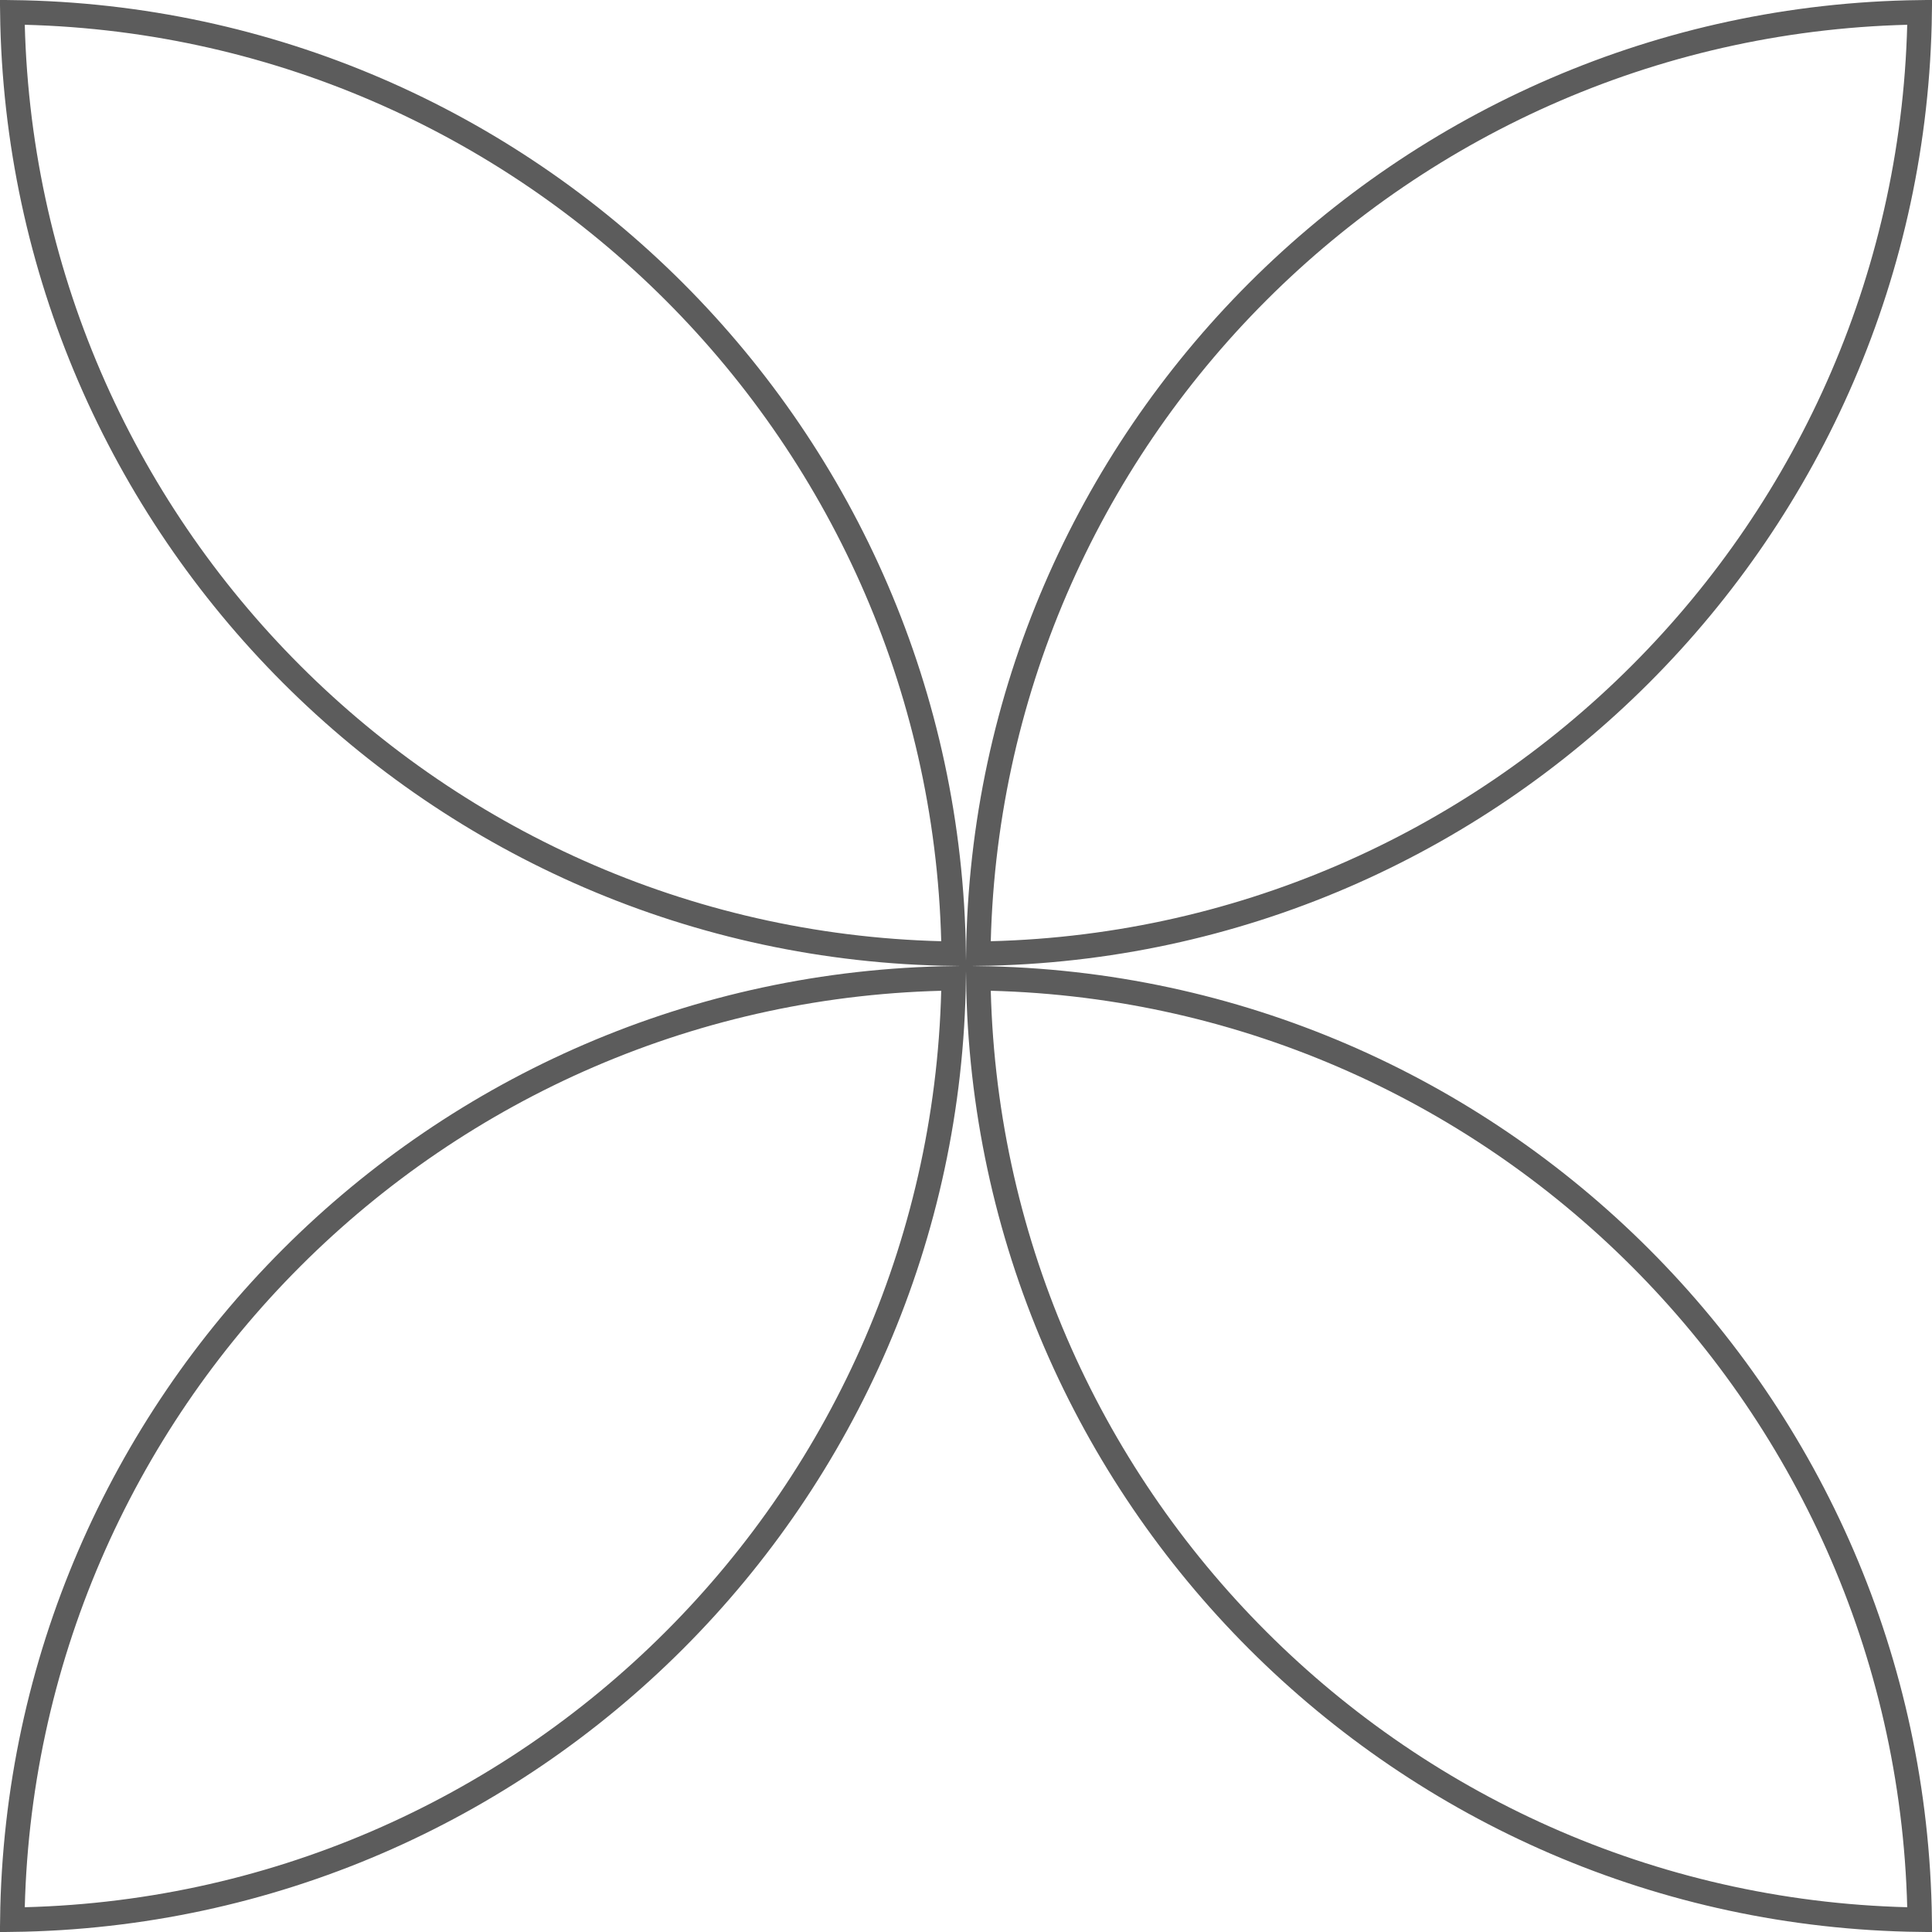
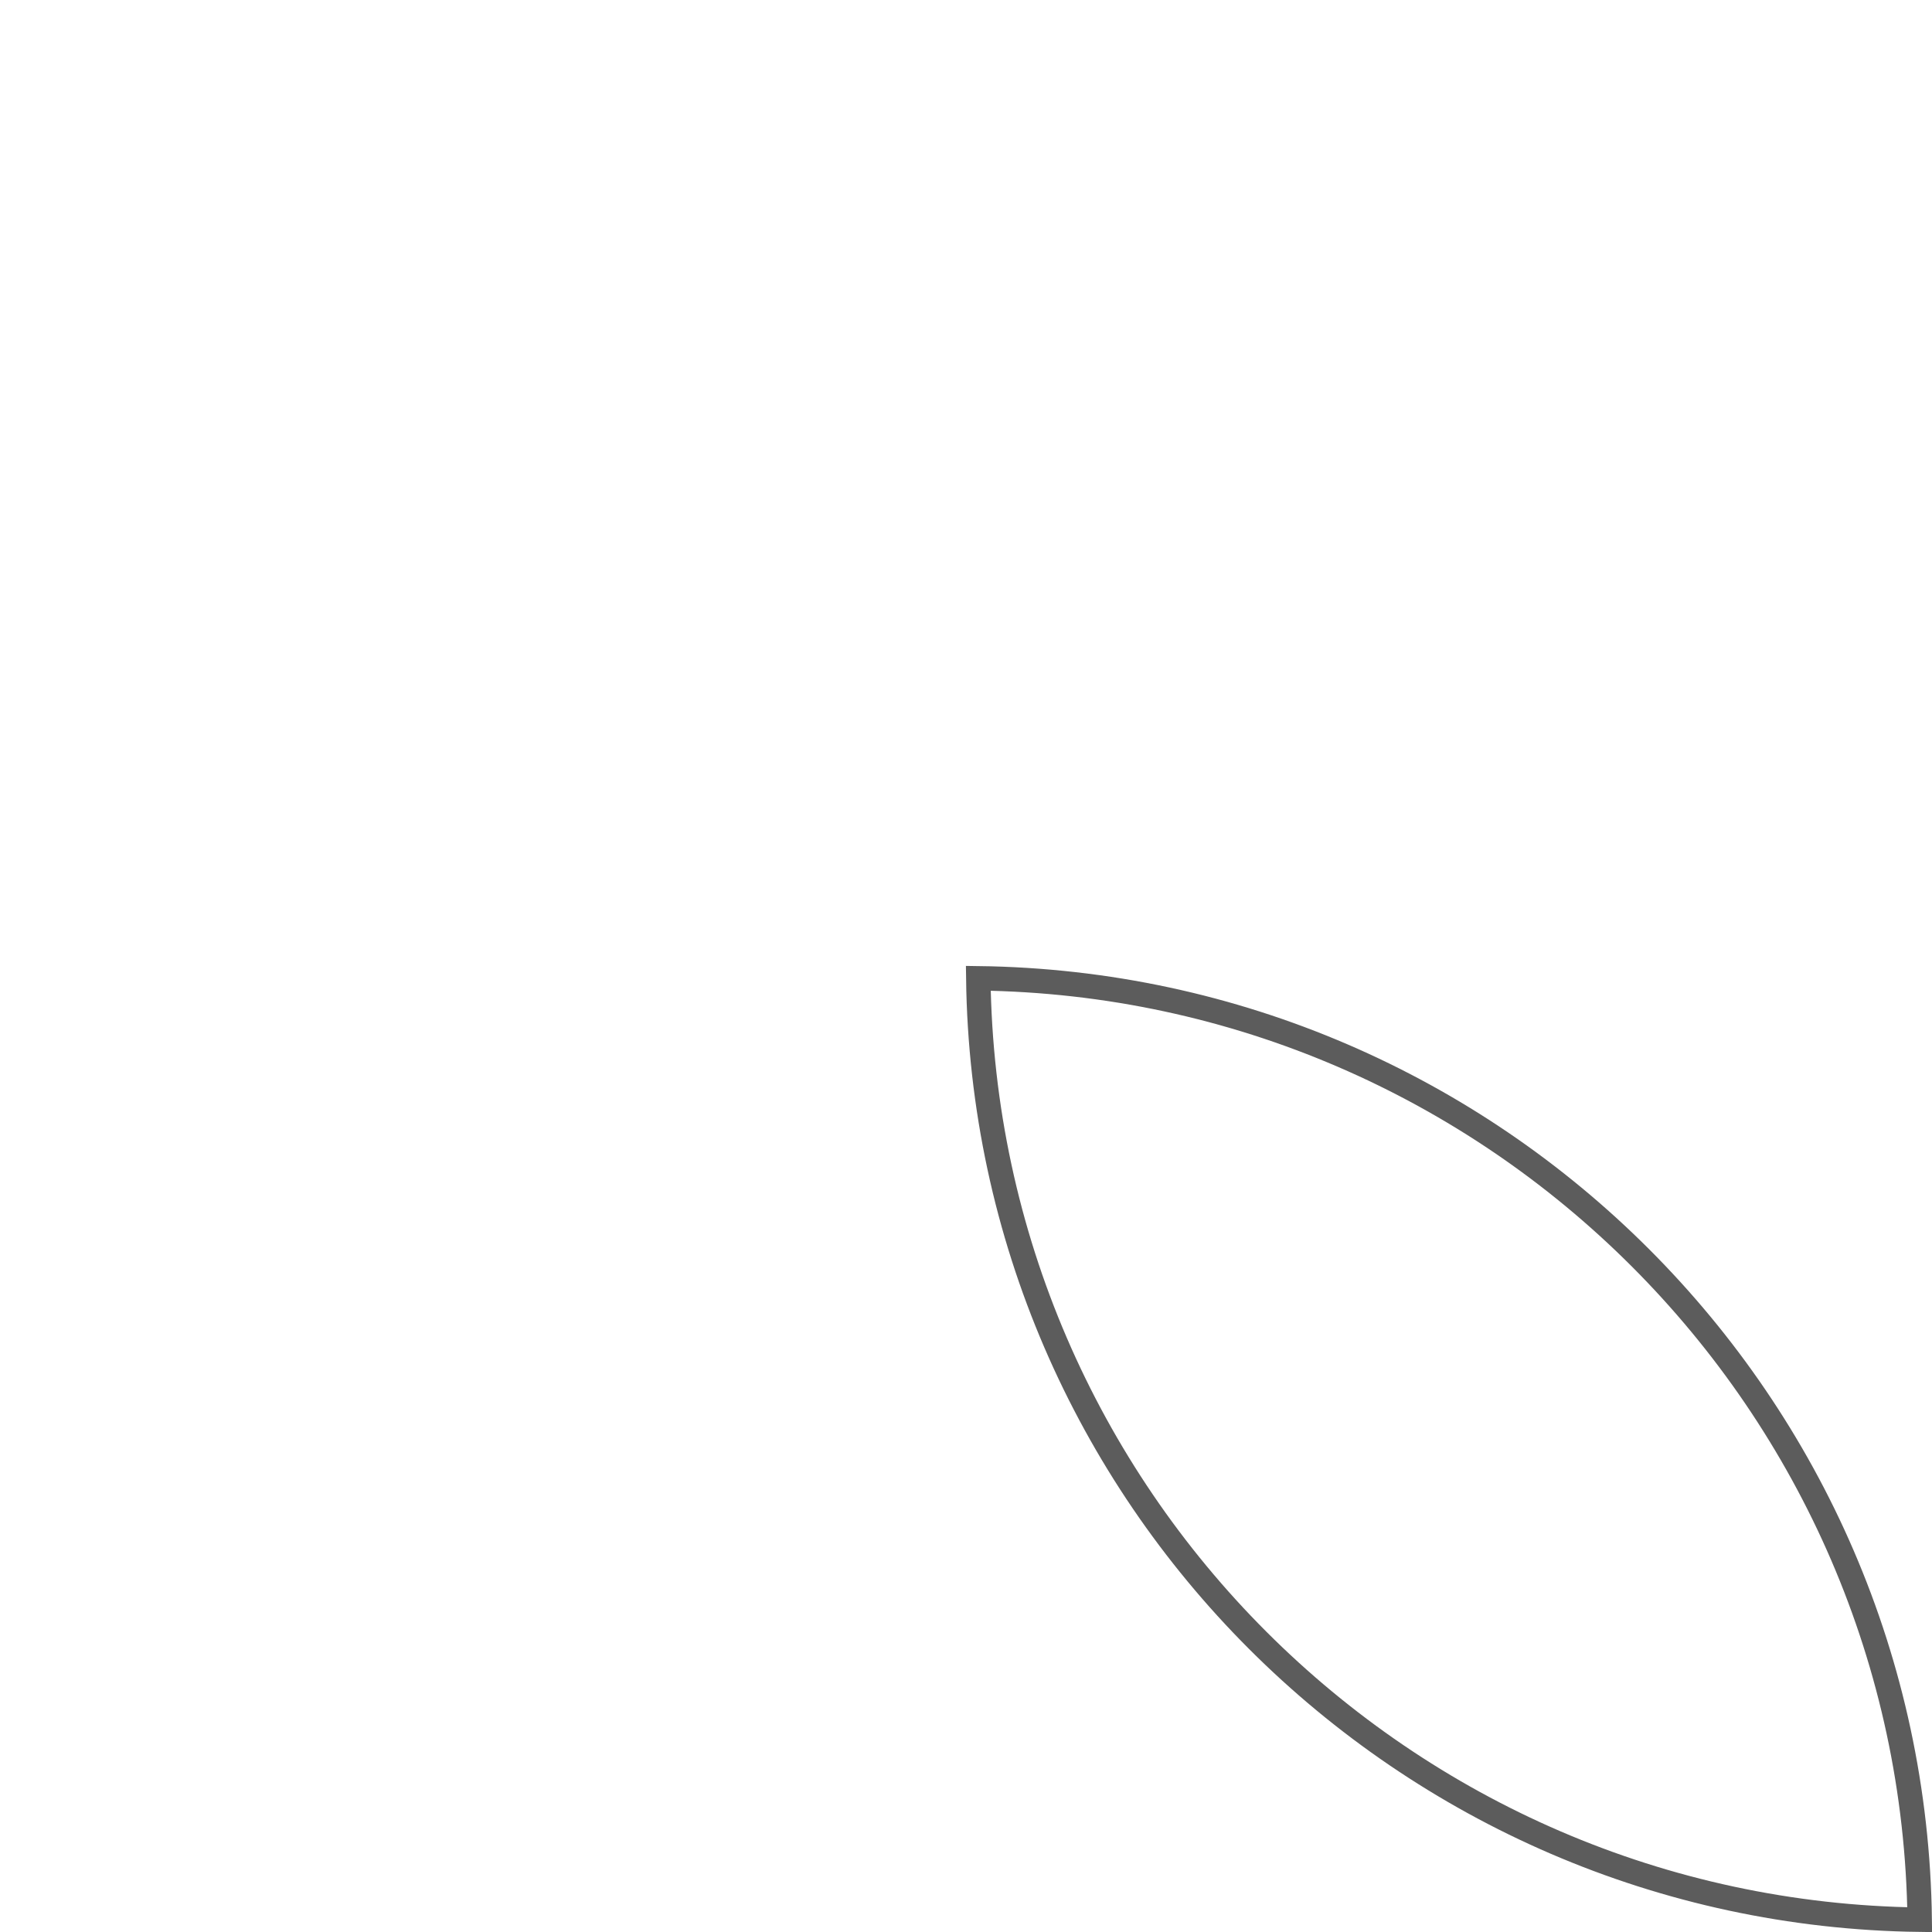
<svg xmlns="http://www.w3.org/2000/svg" width="79" height="79" viewBox="0 0 79 79" fill="none">
  <path d="M40.003 40.003C61.132 40.271 78.229 57.368 78.497 78.497C57.368 78.229 40.271 61.132 40.003 40.003Z" stroke="#5C5C5C" />
-   <path d="M0.503 78.497C0.771 57.368 17.868 40.271 38.997 40.003C38.729 61.132 21.632 78.229 0.503 78.497Z" stroke="#5C5C5C" />
-   <path d="M78.497 0.503C78.229 21.632 61.132 38.729 40.003 38.997C40.271 17.868 57.368 0.771 78.497 0.503Z" stroke="#5C5C5C" />
-   <path d="M0.503 0.503C21.632 0.771 38.729 17.868 38.997 38.997C17.868 38.729 0.771 21.632 0.503 0.503Z" stroke="#5C5C5C" />
</svg>